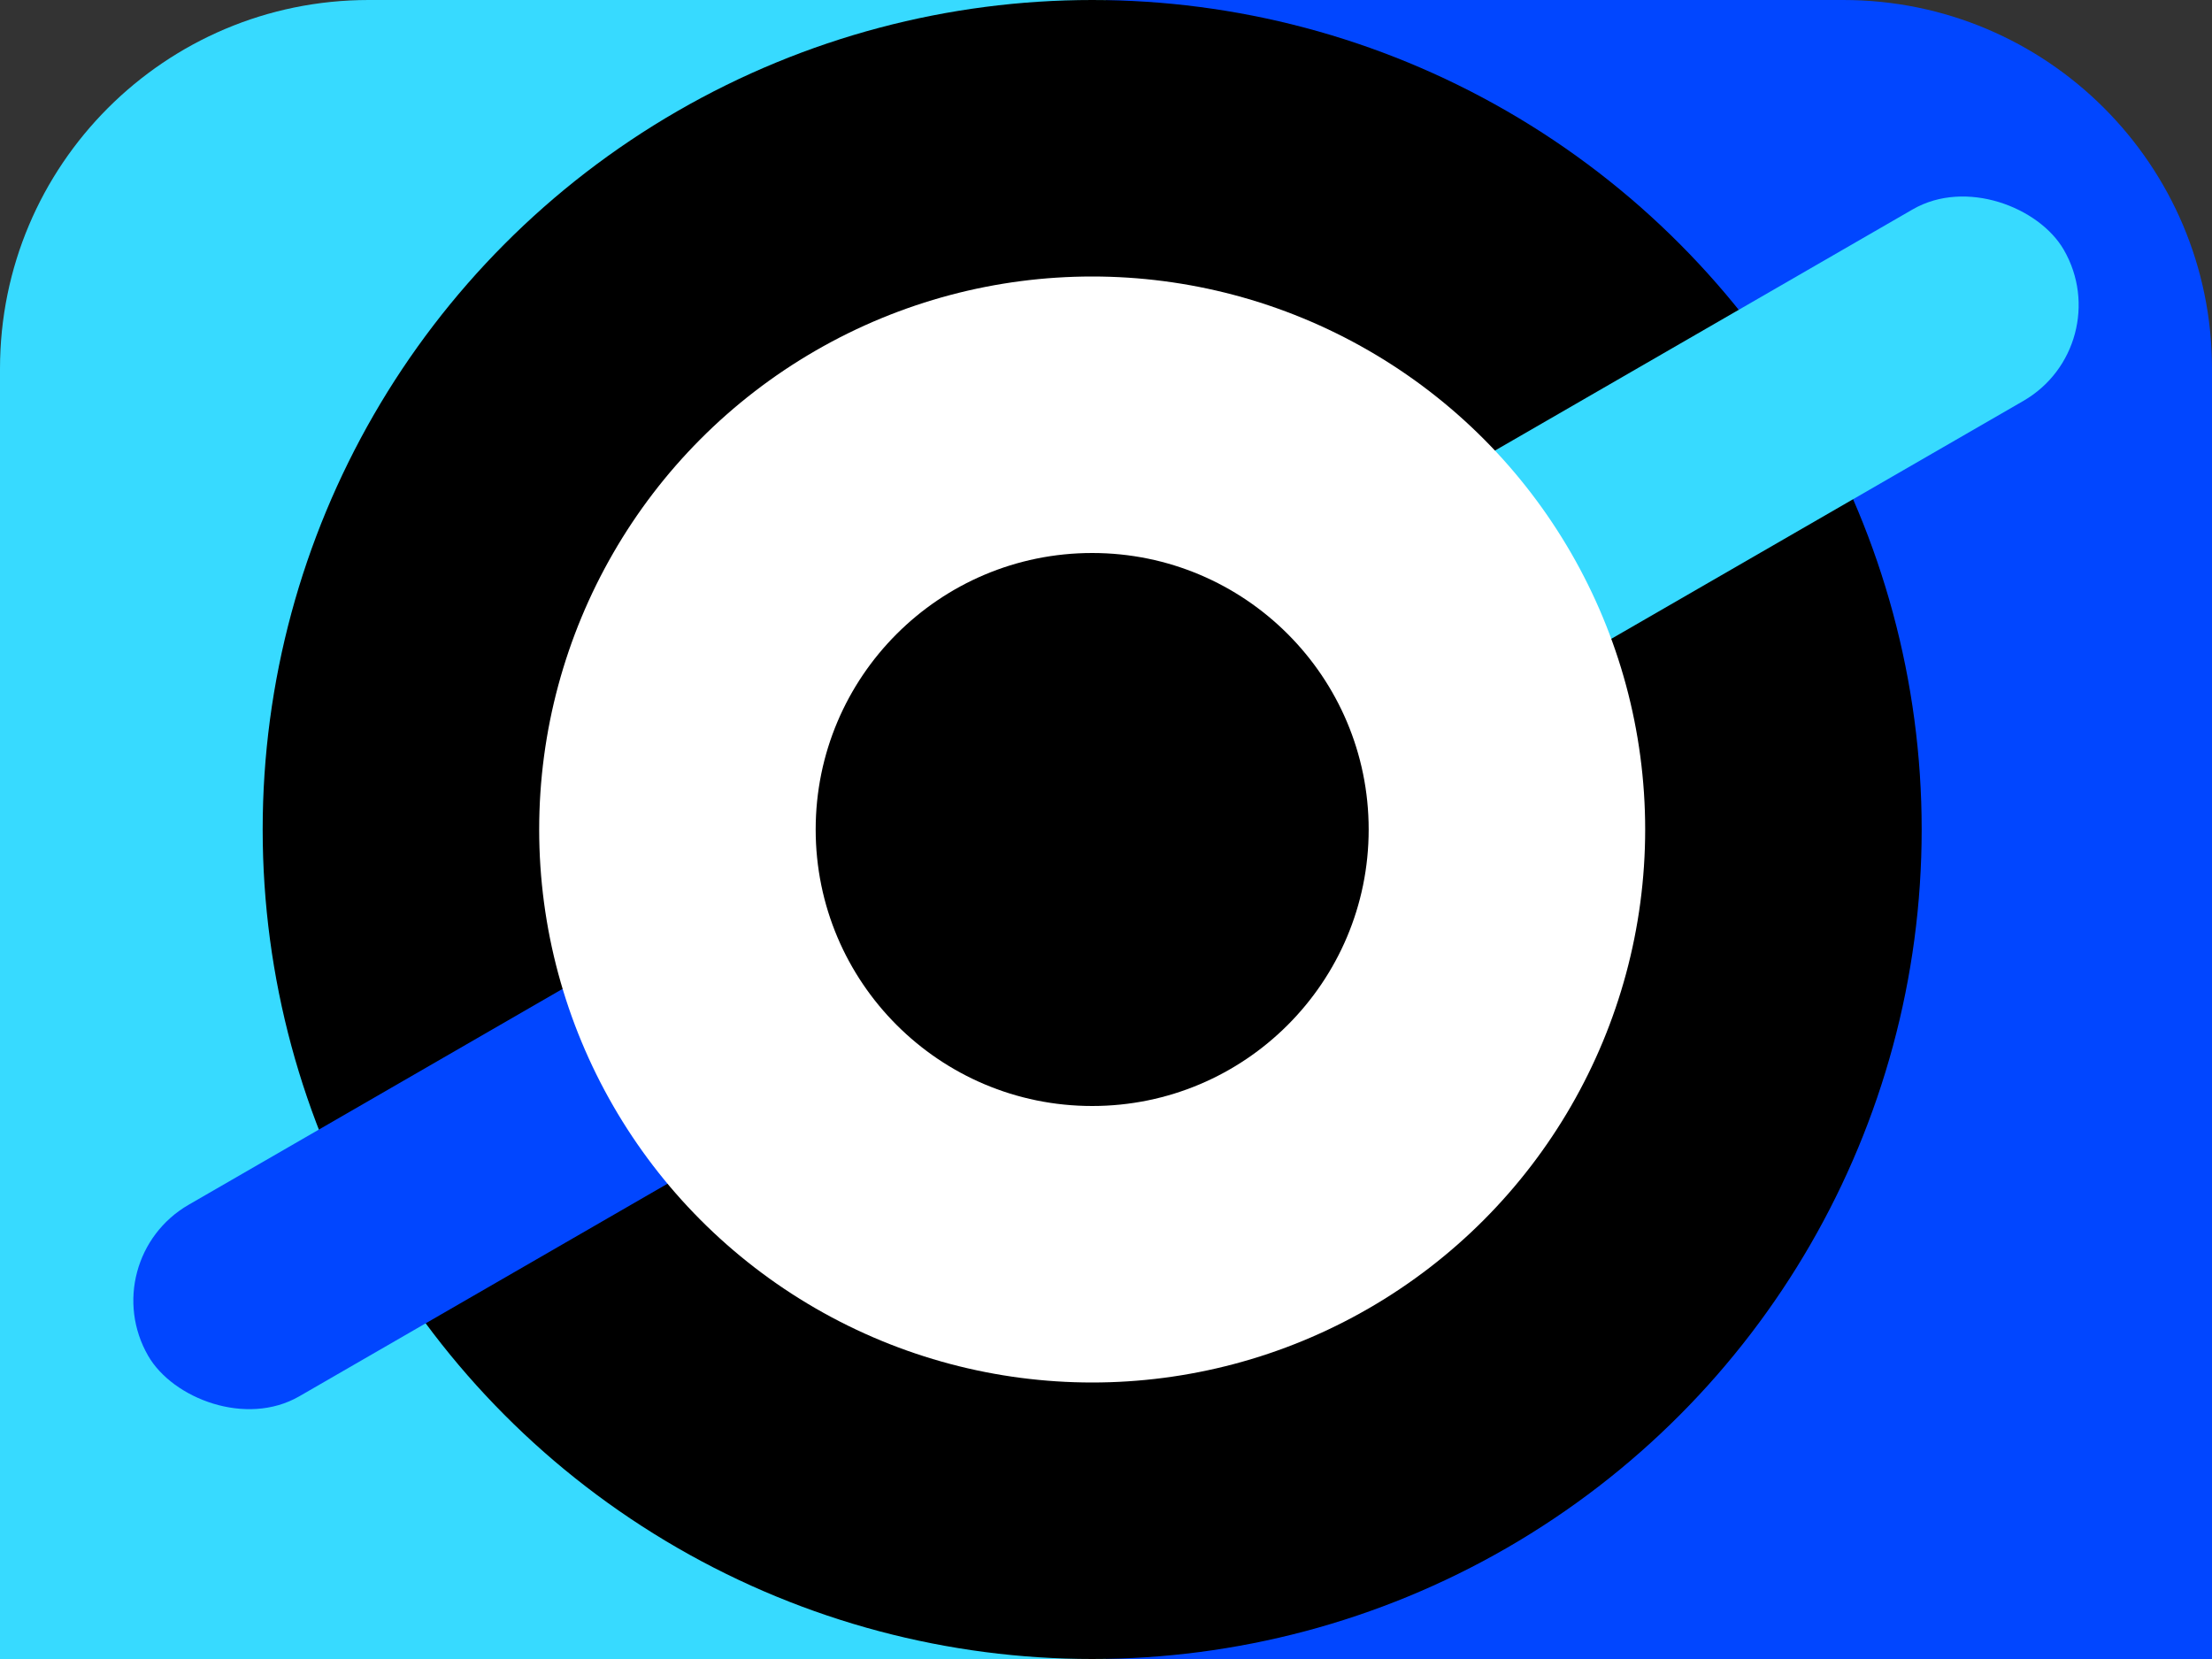
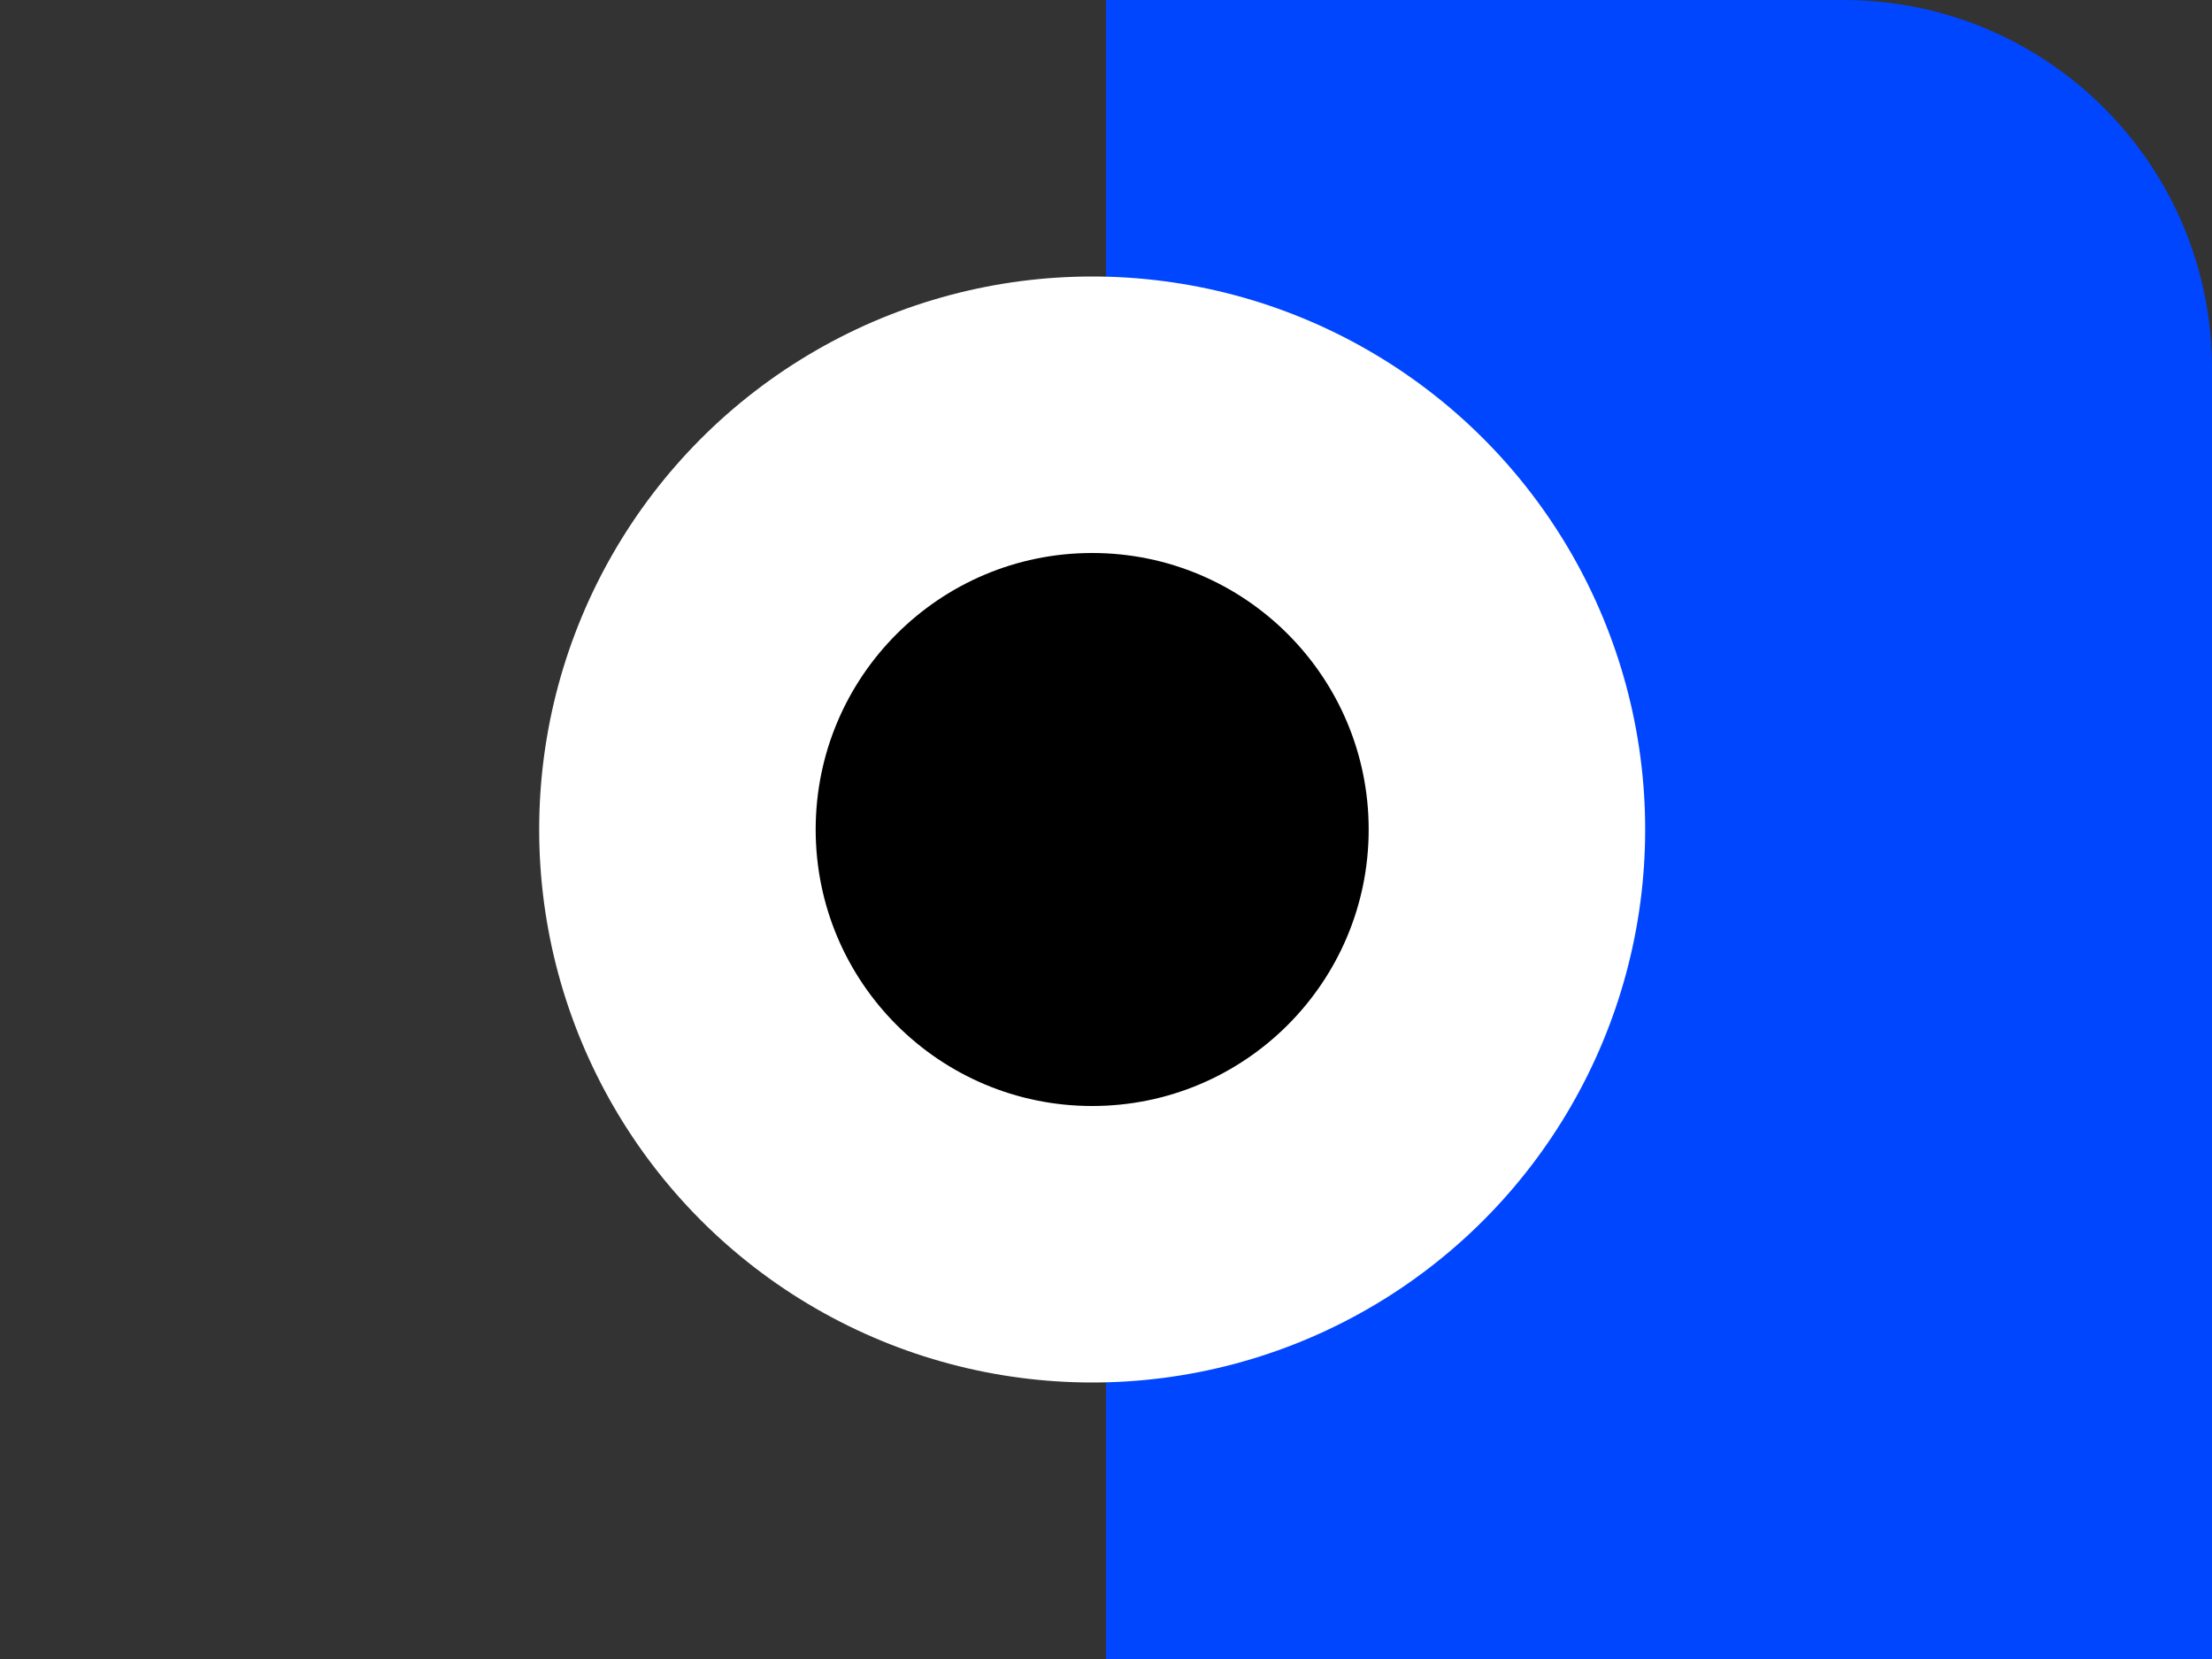
<svg xmlns="http://www.w3.org/2000/svg" fill="none" height="100%" overflow="visible" preserveAspectRatio="none" style="display: block;" viewBox="0 0 240 180" width="100%">
  <rect x="0" y="0" width="240" height="180" fill="#333333" stroke="none" />
  <g id="Group 207">
    <path d="M120 0H200C222.091 0 240 17.909 240 40V180H120V0Z" fill="#0146FF" id="Rectangle 93" />
-     <path d="M0 40C0 17.909 17.909 0 40 0H120V180H0V40Z" fill="#37DAFF" id="Rectangle 94" />
    <g id="Group 204">
      <g id="Group 203">
-         <circle cx="118.5" cy="90" fill="black" id="Ellipse 1" r="90" />
        <g id="Group 205">
-           <rect fill="#0146FF" height="24" id="Rectangle 92" rx="12" transform="rotate(-30 10.077 136.715)" width="150" x="10.077" y="136.715" />
-           <rect fill="#37DAFF" height="24" id="Rectangle 90" rx="12" transform="rotate(-30 114 76.715)" width="120" x="114" y="76.715" />
-         </g>
+           </g>
        <circle cx="118.5" cy="90" fill="white" id="Ellipse 2" r="60" />
        <circle cx="118.5" cy="90" fill="black" id="Ellipse 3" r="30" />
      </g>
    </g>
  </g>
</svg>